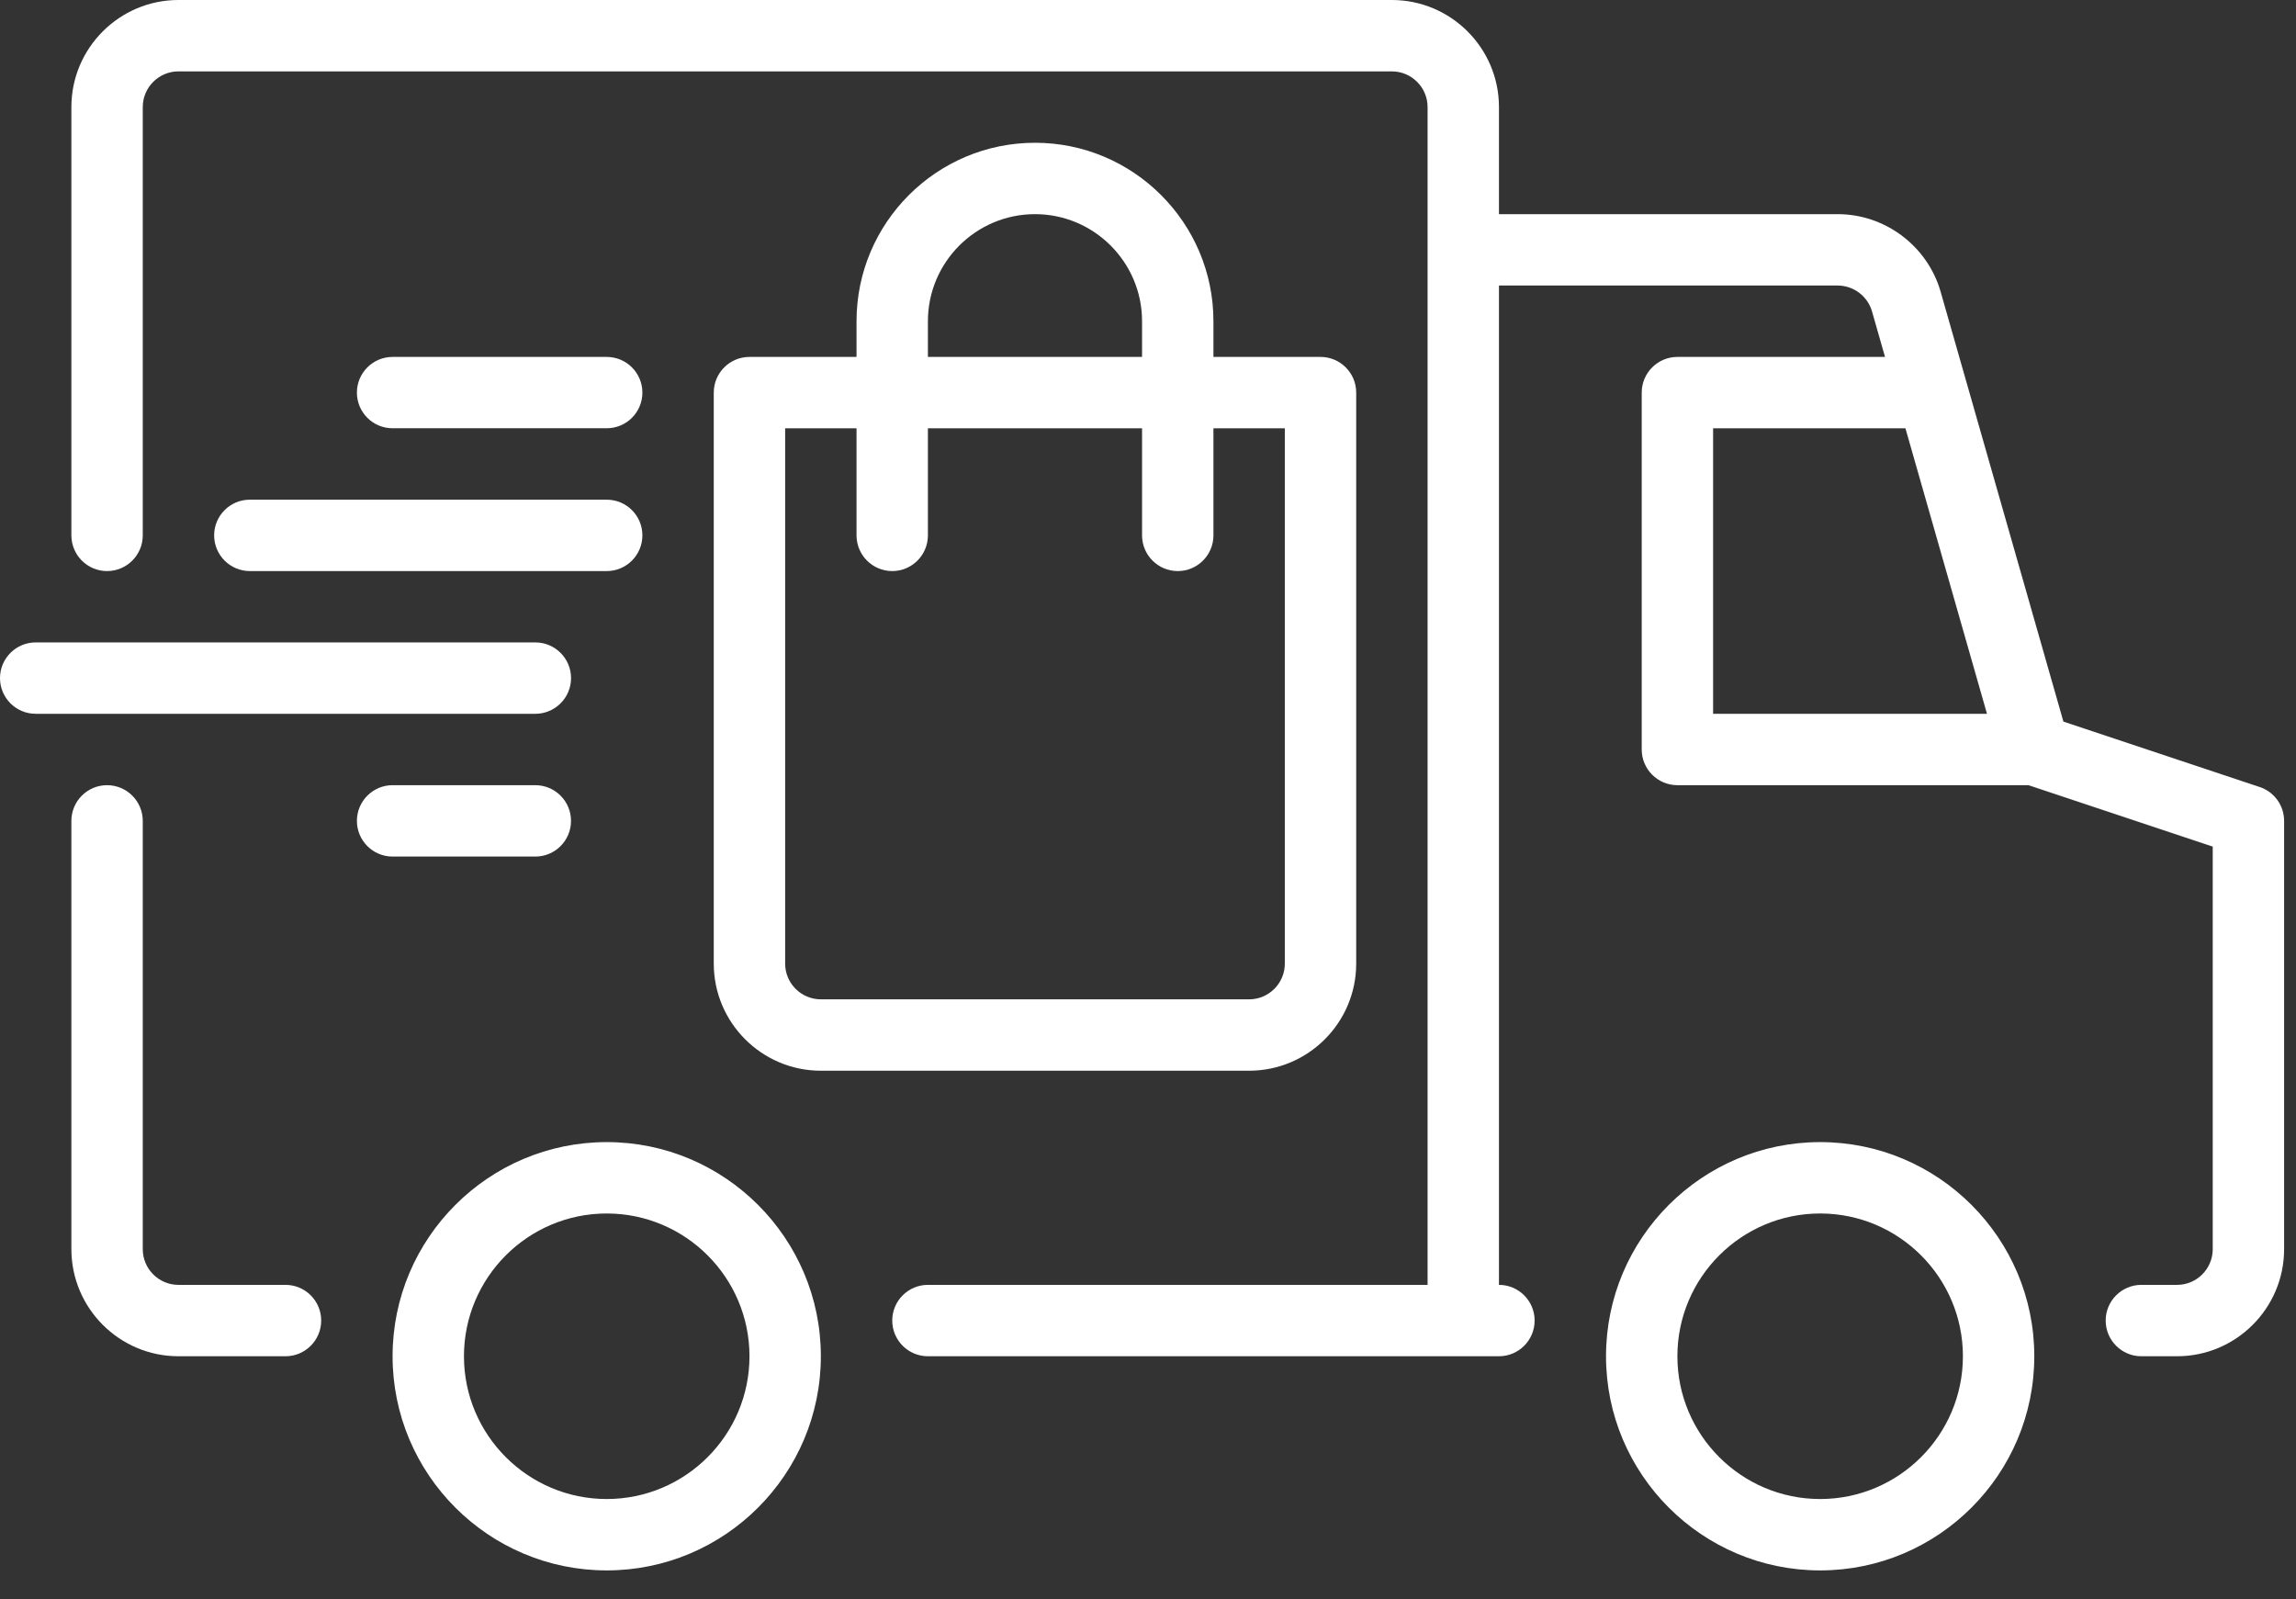
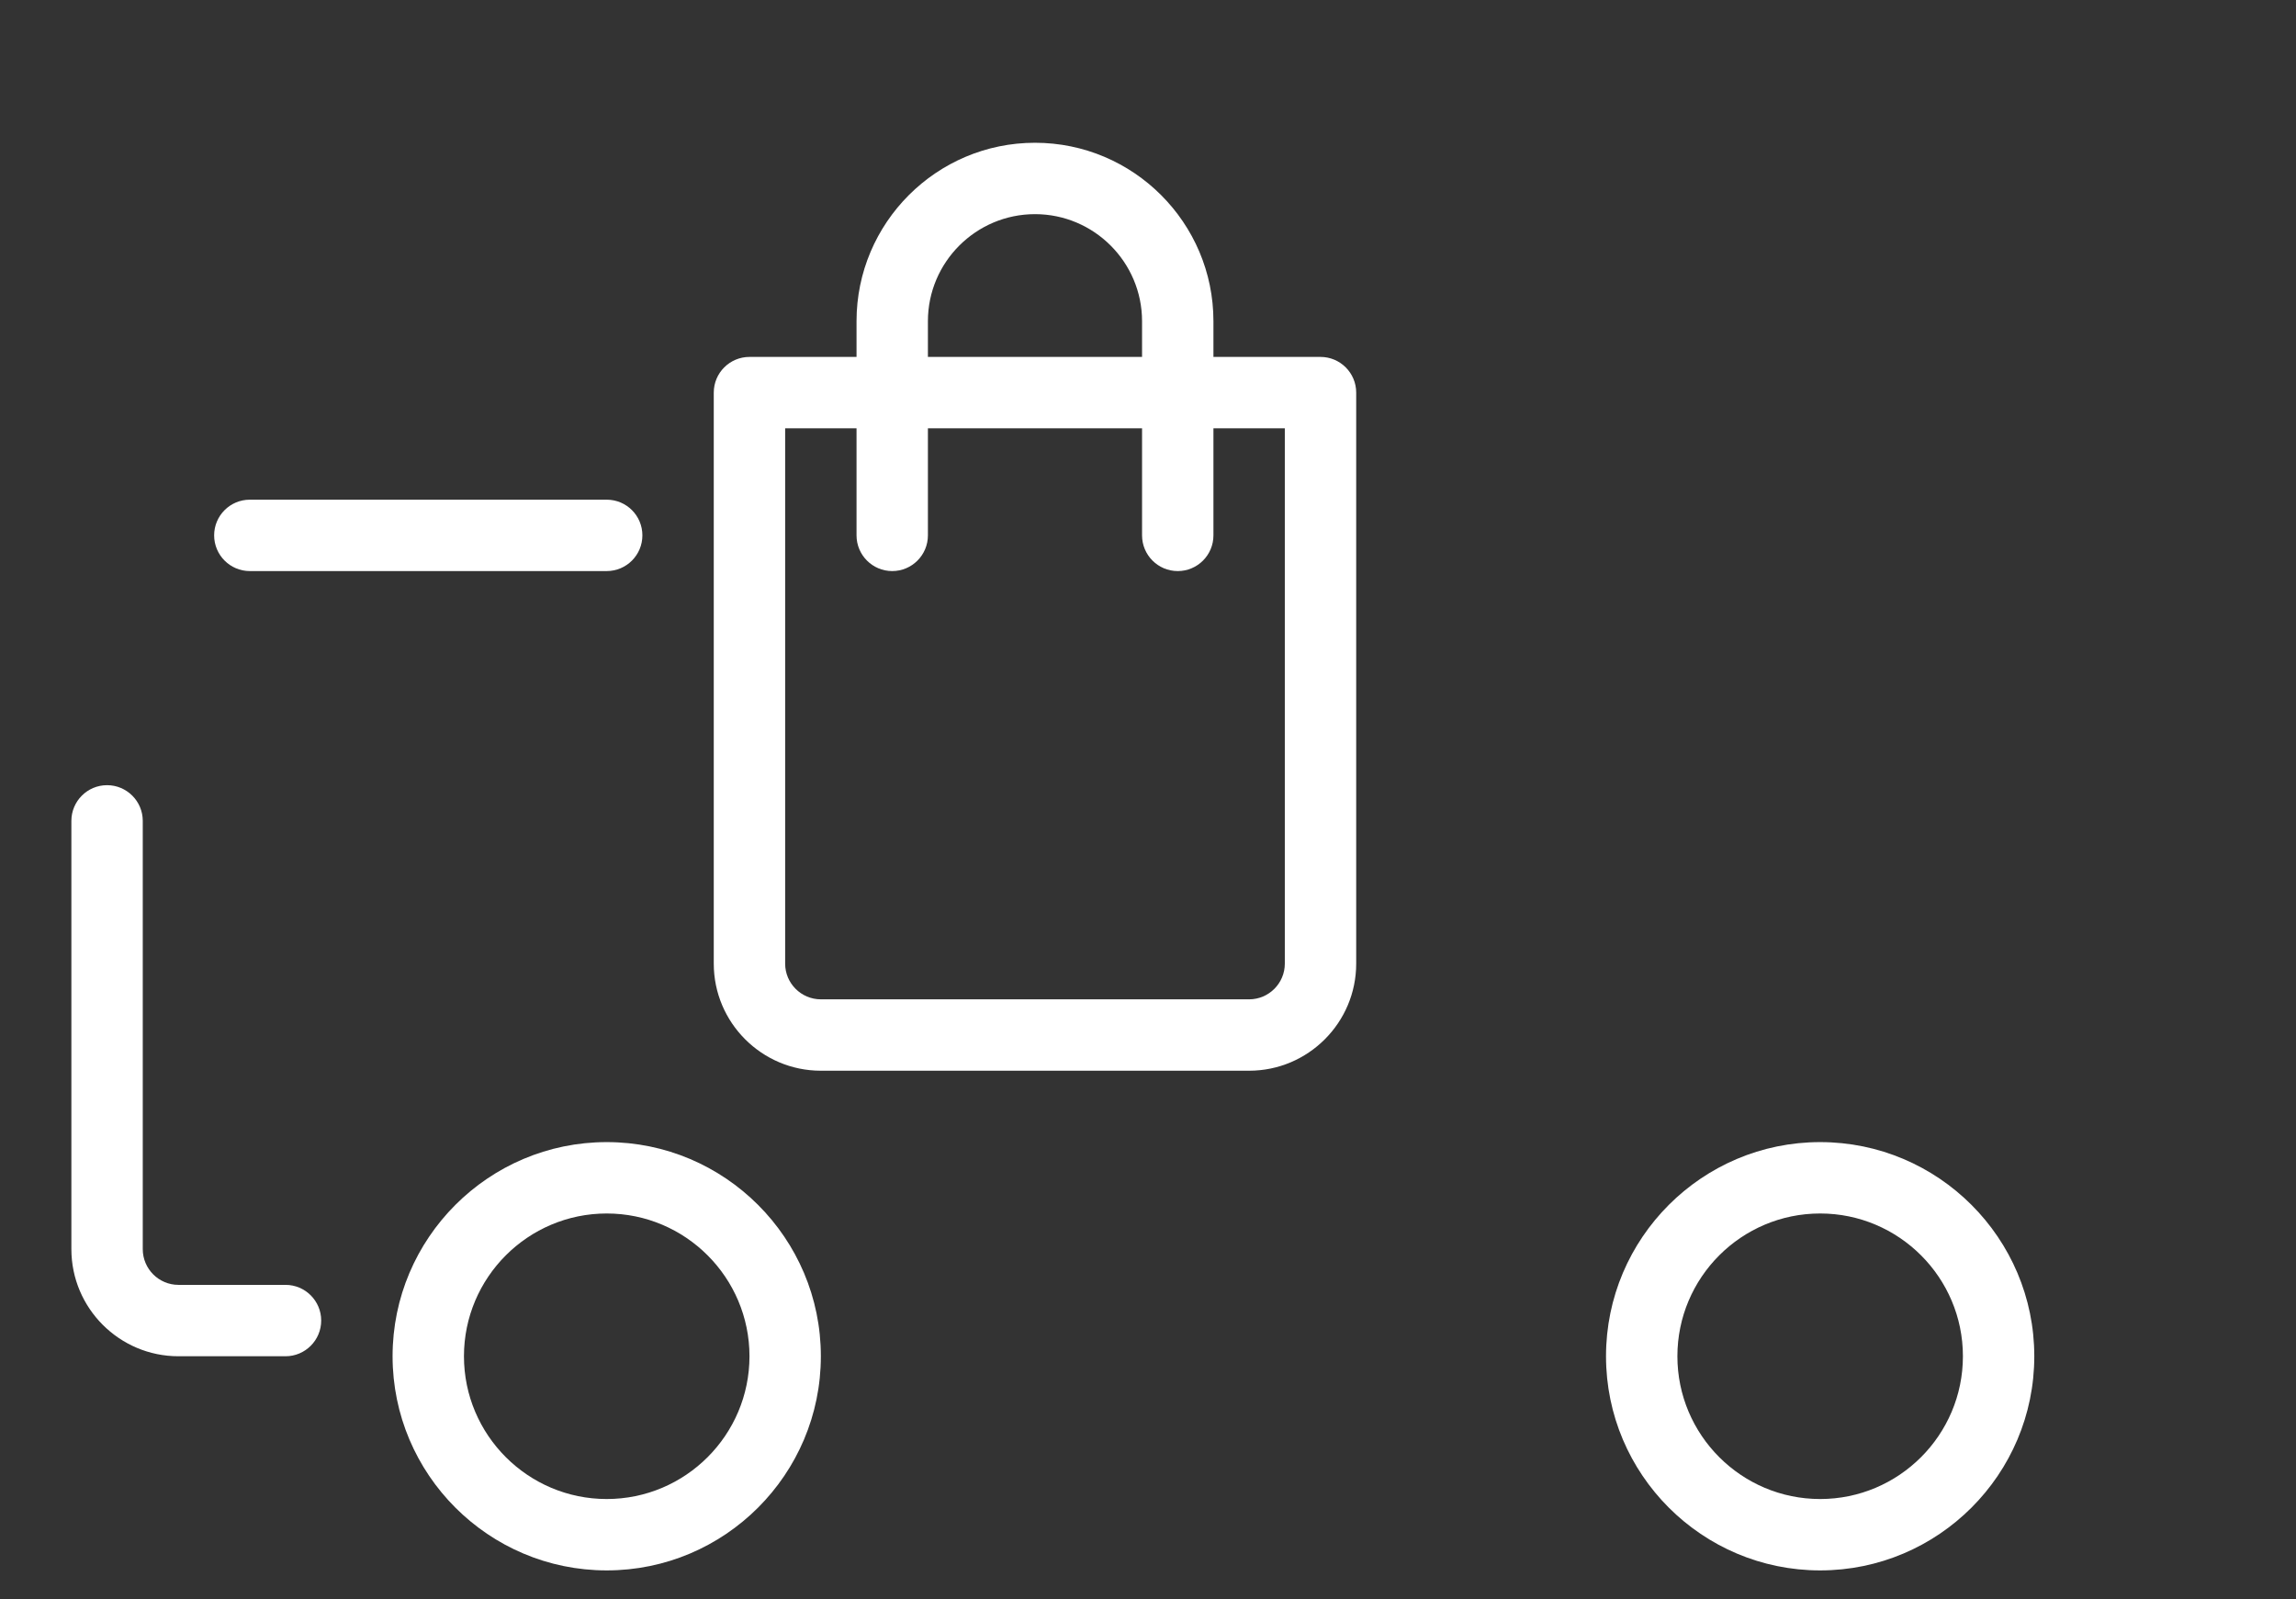
<svg xmlns="http://www.w3.org/2000/svg" width="56" height="39" viewBox="0 0 56 39" fill="none">
  <rect x="0" y="0" width="56" height="39" fill="#333333" stroke="none" />
  <path d="M14.798 27.855C11.918 27.855 9.575 30.198 9.575 33.078C9.575 35.959 11.918 38.301 14.798 38.301C17.678 38.301 20.021 35.959 20.021 33.078C20.021 30.198 17.678 27.855 14.798 27.855ZM14.798 36.56C12.878 36.56 11.316 34.998 11.316 33.078C11.316 31.158 12.878 29.596 14.798 29.596C16.718 29.596 18.28 31.158 18.28 33.078C18.28 34.998 16.718 36.56 14.798 36.56Z" fill="white" />
  <path d="M44.394 27.855C41.514 27.855 39.171 30.198 39.171 33.078C39.171 35.959 41.514 38.301 44.394 38.301C47.274 38.301 49.617 35.959 49.617 33.078C49.617 30.198 47.274 27.855 44.394 27.855ZM44.394 36.56C42.474 36.56 40.912 34.998 40.912 33.078C40.912 31.158 42.474 29.596 44.394 29.596C46.314 29.596 47.876 31.158 47.876 33.078C47.876 34.998 46.314 36.56 44.394 36.56Z" fill="white" />
-   <path d="M55.115 19.195L50.327 17.599L47.333 7.117C47.014 6.002 45.981 5.223 44.821 5.223H36.56V2.611C36.56 1.172 35.388 0 33.948 0H4.352C2.913 0 1.741 1.172 1.741 2.611V13.057C1.741 13.537 2.131 13.928 2.611 13.928C3.092 13.928 3.482 13.537 3.482 13.057V2.611C3.482 2.132 3.873 1.741 4.352 1.741H33.948C34.428 1.741 34.819 2.132 34.819 2.611V31.337H22.632C22.152 31.337 21.762 31.727 21.762 32.207C21.762 32.688 22.152 33.078 22.632 33.078H36.56C37.04 33.078 37.43 32.688 37.43 32.207C37.43 31.727 37.04 31.337 36.56 31.337V6.964H44.821C45.208 6.964 45.553 7.223 45.659 7.596L45.976 8.705H40.912C40.432 8.705 40.042 9.095 40.042 9.575V18.28C40.042 18.76 40.432 19.15 40.912 19.15H49.475L53.969 20.648V30.466C53.969 30.946 53.578 31.337 53.099 31.337H52.228C51.748 31.337 51.358 31.727 51.358 32.207C51.358 32.688 51.748 33.078 52.228 33.078H53.099C54.538 33.078 55.71 31.906 55.71 30.466V20.021C55.71 19.646 55.471 19.314 55.115 19.195ZM41.783 10.446H46.474L48.463 17.409H41.783L41.783 10.446Z" fill="white" />
-   <path d="M13.928 16.539C13.928 16.058 13.537 15.668 13.057 15.668H0.87C0.39 15.668 0 16.058 0 16.539C0 17.019 0.39 17.409 0.87 17.409H13.057C13.537 17.409 13.928 17.019 13.928 16.539Z" fill="white" />
  <path d="M5.223 13.057C5.223 13.537 5.613 13.928 6.093 13.928H14.798C15.279 13.928 15.668 13.537 15.668 13.057C15.668 12.576 15.279 12.187 14.798 12.187H6.093C5.613 12.187 5.223 12.576 5.223 13.057Z" fill="white" />
-   <path d="M13.057 20.891C13.537 20.891 13.927 20.501 13.927 20.021C13.927 19.54 13.537 19.15 13.057 19.15H9.575C9.095 19.15 8.705 19.54 8.705 20.021C8.705 20.501 9.095 20.891 9.575 20.891H13.057Z" fill="white" />
  <path d="M6.964 31.337H4.352C3.873 31.337 3.482 30.946 3.482 30.466V20.021C3.482 19.54 3.092 19.15 2.611 19.15C2.131 19.15 1.741 19.54 1.741 20.021V30.466C1.741 31.906 2.913 33.078 4.352 33.078H6.964C7.444 33.078 7.834 32.688 7.834 32.207C7.834 31.727 7.444 31.337 6.964 31.337Z" fill="white" />
-   <path d="M14.798 10.445C15.278 10.445 15.668 10.056 15.668 9.575C15.668 9.095 15.278 8.705 14.798 8.705H9.575C9.095 8.705 8.705 9.095 8.705 9.575C8.705 10.056 9.095 10.445 9.575 10.445H14.798Z" fill="white" />
  <path d="M33.078 23.503V9.575C33.078 9.095 32.688 8.705 32.207 8.705H29.596V7.834C29.596 5.434 27.643 3.482 25.244 3.482C22.844 3.482 20.891 5.434 20.891 7.834V8.705H18.28C17.799 8.705 17.409 9.095 17.409 9.575V23.503C17.409 24.942 18.581 26.114 20.021 26.114H30.466C31.906 26.114 33.078 24.942 33.078 23.503ZM22.632 7.834C22.632 6.395 23.804 5.223 25.244 5.223C26.683 5.223 27.855 6.395 27.855 7.834V8.705H22.632V7.834ZM19.15 23.503V10.446H20.891V13.057C20.891 13.538 21.281 13.928 21.762 13.928C22.242 13.928 22.632 13.538 22.632 13.057V10.446H27.855V13.057C27.855 13.538 28.245 13.928 28.726 13.928C29.206 13.928 29.596 13.538 29.596 13.057V10.446H31.337V23.503C31.337 23.982 30.946 24.373 30.466 24.373H20.021C19.541 24.373 19.15 23.982 19.15 23.503Z" fill="white" />
</svg>